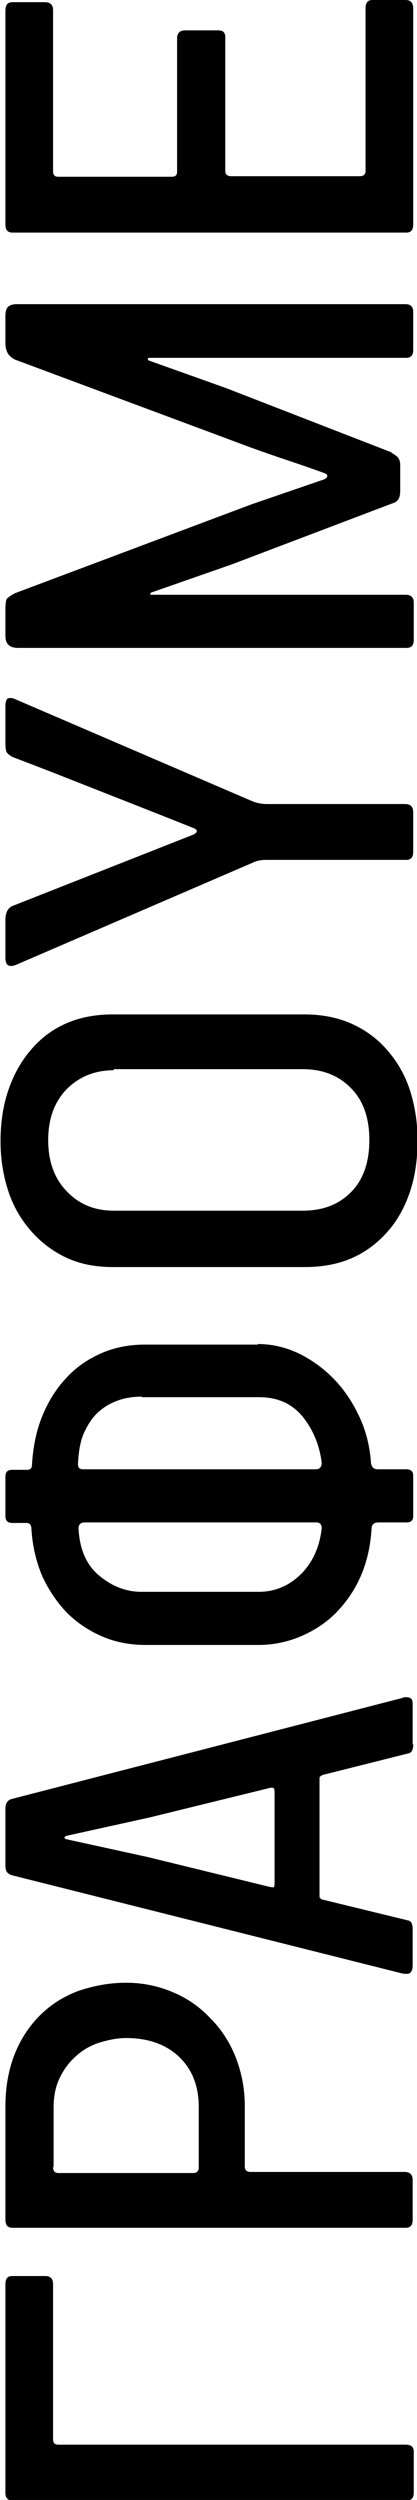
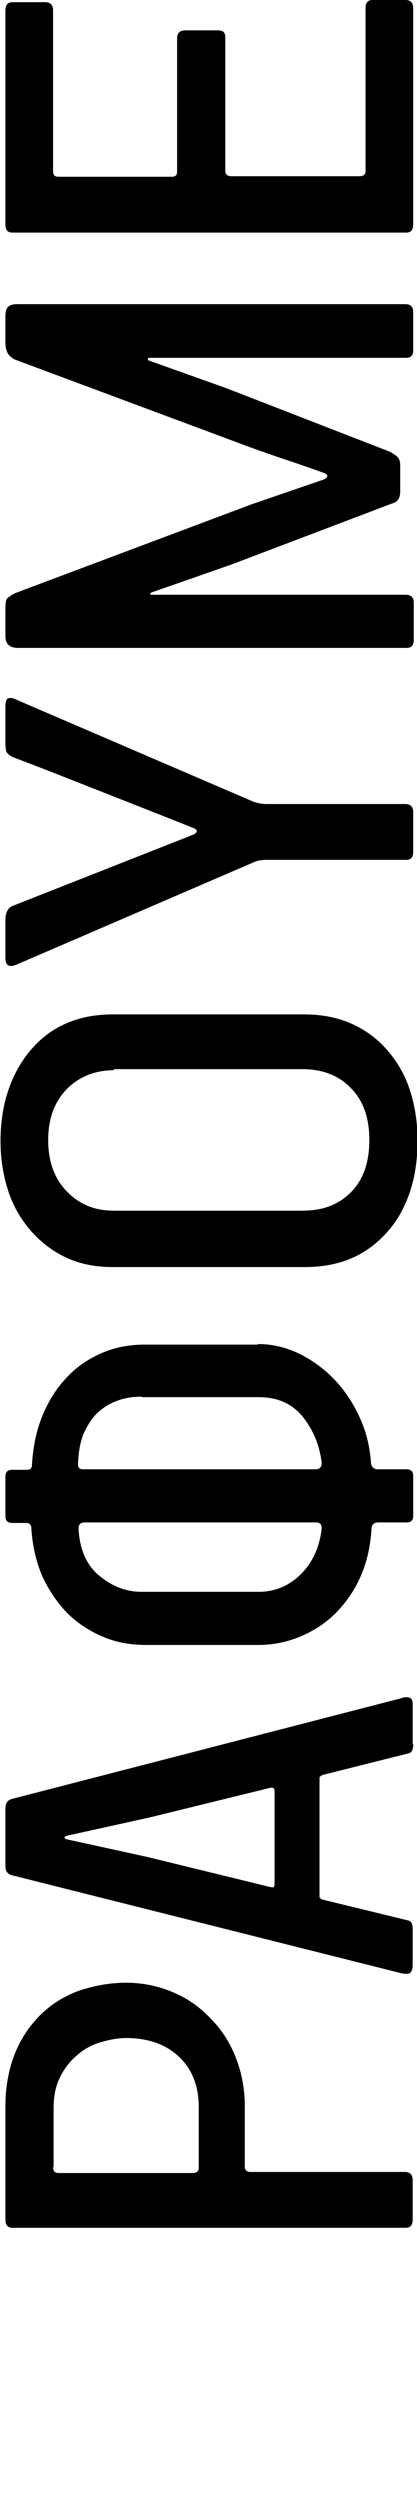
<svg xmlns="http://www.w3.org/2000/svg" version="1.1" id="Layer_1" x="0px" y="0px" viewBox="0 0 77 461.1" style="enable-background:new 0 0 77 461.1;" xml:space="preserve">
  <style type="text/css">
	.st0{enable-background:new    ;}
</style>
  <g class="st0">
-     <path d="M9.8,421.3v28.6c0,0.7,0.3,1,1,1h64.1c1,0,1.5,0.4,1.5,1.3v7.5c0,1-0.4,1.5-1.3,1.5H2.3c-0.9,0-1.3-0.5-1.3-1.5v-38.4   c0-1,0.4-1.5,1.2-1.5h6.2C9.3,419.8,9.8,420.3,9.8,421.3z" />
    <path d="M23.3,365.7c3,0,5.9,0.6,8.5,1.7c2.7,1.1,5,2.7,7,4.8c2,2,3.6,4.4,4.7,7.2c1.1,2.8,1.7,5.8,1.7,9v11.2c0,0.7,0.4,1,1.1,1   h28.4c1,0,1.5,0.5,1.5,1.5v7.3c0,1-0.4,1.5-1.3,1.5H2.3c-0.9,0-1.3-0.5-1.3-1.5v-20.9c0-3.6,0.6-6.8,1.7-9.6   c1.1-2.8,2.7-5.2,4.7-7.2c2-2,4.4-3.5,7.1-4.5C17.2,366.3,20.1,365.7,23.3,365.7z M9.8,399.7c0,0.7,0.3,1.1,1,1.1h24.8   c0.7,0,1.1-0.3,1.1-1v-11.2c0-3.8-1.2-6.9-3.6-9.2c-2.4-2.3-5.7-3.5-9.8-3.5c-1.5,0-3.1,0.3-4.8,0.8c-1.6,0.5-3.1,1.3-4.3,2.4   c-1.3,1.1-2.3,2.4-3.1,4c-0.8,1.6-1.2,3.4-1.2,5.6V399.7z" />
    <path d="M76.3,321.7c0,1.1-0.3,1.6-0.9,1.7l-15.9,4c-0.3,0.2-0.5,0.3-0.5,0.5v21.6c0,0.3,0,0.5,0.1,0.6c0.1,0,0.2,0.1,0.2,0.2   l16,3.9c0.6,0.1,0.9,0.6,0.9,1.6v6.6c0,0.7-0.1,1.1-0.4,1.4c-0.2,0.3-0.7,0.3-1.5,0.2l-72-18.1c-0.4-0.1-0.8-0.3-1-0.6   C1.1,345.1,1,344.6,1,344v-10.4c0-1,0.4-1.6,1.2-1.8l72-18.6c0.4-0.2,0.9-0.2,1.3-0.1c0.5,0.1,0.7,0.5,0.7,1.2V321.7z M27.2,342.5   l22.5,5.5c0.4,0.1,0.7,0.1,0.8,0.1c0.1,0,0.2-0.3,0.2-0.7v-16.9c0-0.4-0.1-0.7-0.2-0.7c-0.1-0.1-0.4-0.1-0.8,0l-22,5.4l-15.4,3.4   c-0.2,0.1-0.4,0.2-0.4,0.3s0.1,0.2,0.2,0.3L27.2,342.5z" />
    <path d="M47.6,247.9c2.7,0,5.2,0.6,7.7,1.8c2.4,1.2,4.6,2.8,6.5,4.8c1.9,2,3.4,4.3,4.6,6.9c1.2,2.6,1.9,5.4,2.1,8.4   c0.1,0.8,0.5,1.2,1.3,1.2H75c0.9,0,1.3,0.4,1.3,1.2v7.4c0,0.8-0.4,1.2-1.2,1.2h-5.2c-0.9,0-1.3,0.4-1.3,1.3c-0.2,3-0.8,5.8-1.9,8.4   c-1.1,2.6-2.6,4.8-4.4,6.7c-1.8,1.9-4,3.4-6.5,4.5c-2.5,1.1-5.2,1.7-8.1,1.7H26.9c-2.9,0-5.6-0.5-8.1-1.6c-2.5-1.1-4.6-2.5-6.5-4.4   c-1.8-1.9-3.3-4.1-4.5-6.7c-1.1-2.6-1.8-5.5-2-8.7c0-0.7-0.3-1.1-0.9-1.1H2.3c-0.9,0-1.3-0.4-1.3-1.3v-7.2c0-0.9,0.4-1.3,1.2-1.3H5   c0.6,0,0.9-0.3,0.9-0.9c0.2-3.3,0.8-6.3,1.9-9c1.1-2.7,2.6-5.1,4.4-7c1.8-2,4-3.5,6.5-4.6c2.5-1.1,5.2-1.6,8.1-1.6H47.6z    M26.2,257.6c-1.5,0-3,0.2-4.4,0.7c-1.4,0.5-2.6,1.2-3.7,2.2c-1.1,1-1.9,2.3-2.6,3.8c-0.7,1.6-1,3.5-1.1,5.8c0,0.6,0.3,0.9,0.9,0.9   h43c0.7,0,1.1-0.4,1.1-1.2c-0.4-3.3-1.6-6.1-3.5-8.5c-2-2.4-4.6-3.6-8.1-3.6H26.2z M15.6,280.8c-0.7,0-1.1,0.4-1.1,1.1   c0.2,3.8,1.4,6.7,3.8,8.7c2.4,2,5,3,7.8,3h21.7c2.8,0,5.4-1,7.6-3.1c2.2-2.1,3.6-5,4-8.6c0-0.7-0.3-1.1-1-1.1H15.6z" />
    <path d="M56.2,187.1c3.3,0,6.3,0.6,8.9,1.8c2.6,1.2,4.7,2.8,6.5,4.9c1.8,2.1,3.2,4.5,4.1,7.3s1.4,5.9,1.4,9.2   c0,3.3-0.4,6.4-1.3,9.2s-2.2,5.3-4,7.4c-1.8,2.1-3.9,3.8-6.5,5c-2.6,1.2-5.6,1.8-9,1.8H20.8c-3.3,0-6.2-0.6-8.7-1.8s-4.7-2.9-6.5-5   c-1.8-2.1-3.2-4.5-4.1-7.3c-0.9-2.8-1.4-5.8-1.4-9.1c0-3.2,0.4-6.2,1.3-9c0.9-2.8,2.2-5.3,4-7.5c1.8-2.2,3.9-3.9,6.5-5.1   c2.6-1.2,5.6-1.8,8.9-1.8H56.2z M21,197.4c-3.5,0-6.4,1.2-8.7,3.5c-2.3,2.4-3.4,5.5-3.4,9.4c0,4,1.2,7.2,3.5,9.5   c2.3,2.4,5.2,3.5,8.6,3.5h34.9c3.7,0,6.6-1.1,8.9-3.4c2.2-2.2,3.4-5.4,3.4-9.6c0-4.1-1.1-7.3-3.4-9.6c-2.2-2.3-5.2-3.5-8.9-3.5H21z   " />
    <path d="M46.4,147.7c0.9,0.4,1.9,0.6,2.9,0.6h25.5c1,0,1.5,0.5,1.5,1.5v7.3c0,1-0.4,1.5-1.3,1.5H49.1c-1,0-1.8,0.2-2.4,0.5   L3.1,177.9c-1.4,0.6-2.1,0.2-2.1-1.2v-7c0-1.3,0.4-2.2,1.3-2.6l33.5-13.2c0.7-0.4,0.7-0.8,0.1-1.1c-5.5-2.2-11.1-4.4-16.7-6.6   c-5.6-2.2-11.1-4.4-16.7-6.5c-0.7-0.3-1.1-0.7-1.3-1C1.1,138.5,1,137.9,1,137v-6.7c0-0.9,0.2-1.4,0.5-1.5c0.4-0.1,0.8-0.1,1.4,0.2   L46.4,147.7z" />
    <path d="M76.3,57.5v7.1c0,0.9-0.4,1.4-1.3,1.4H27.6c-0.2,0-0.3,0.1-0.3,0.2c0,0.1,0,0.2,0.2,0.3l14.3,5.1l30.4,11.8   c0.2,0.2,0.6,0.4,1,0.7c0.4,0.3,0.7,0.9,0.7,1.6v4.8c0,0.7-0.1,1.2-0.3,1.5c-0.2,0.4-0.6,0.7-1.3,0.9l-29.5,11.2l-14.9,5.2   c-0.2,0.2-0.2,0.4,0,0.4h47c1,0,1.5,0.5,1.5,1.4v6.9c0,1-0.4,1.5-1.3,1.5H3.3c-1.5,0-2.3-0.7-2.3-2.2v-4.8c0-1.2,0.1-1.9,0.3-2.1   c0.2-0.2,0.7-0.6,1.5-1L46.5,93l13.4-4.6c0.7-0.4,0.7-0.8,0.1-1.1c-2.2-0.8-4.5-1.6-6.9-2.4c-2.4-0.8-4.7-1.6-6.9-2.4L2.7,66.3   c-0.7-0.4-1.1-0.8-1.3-1.2S1,64.1,1,63.3v-5c0-0.9,0.2-1.5,0.6-1.8c0.4-0.3,0.9-0.4,1.6-0.4h71.7C75.8,56.1,76.3,56.6,76.3,57.5z" />
    <path d="M76.3,1.5v39.9c0,1-0.4,1.5-1.3,1.5H2.3c-0.9,0-1.3-0.5-1.3-1.5V2c0-1.1,0.4-1.6,1.3-1.6h6c1,0,1.5,0.5,1.5,1.5v29.7   c0,0.7,0.3,1,1,1h20.9c0.7,0,1-0.3,1-0.9V7.1c0-1,0.5-1.5,1.5-1.5h6.1c0.9,0,1.3,0.4,1.3,1.3v24.6c0,0.7,0.4,1,1.1,1h23.7   c0.7,0,1.1-0.3,1.1-0.9V1.5c0-1,0.4-1.5,1.3-1.5h6.1C75.8,0,76.3,0.5,76.3,1.5z" />
  </g>
</svg>